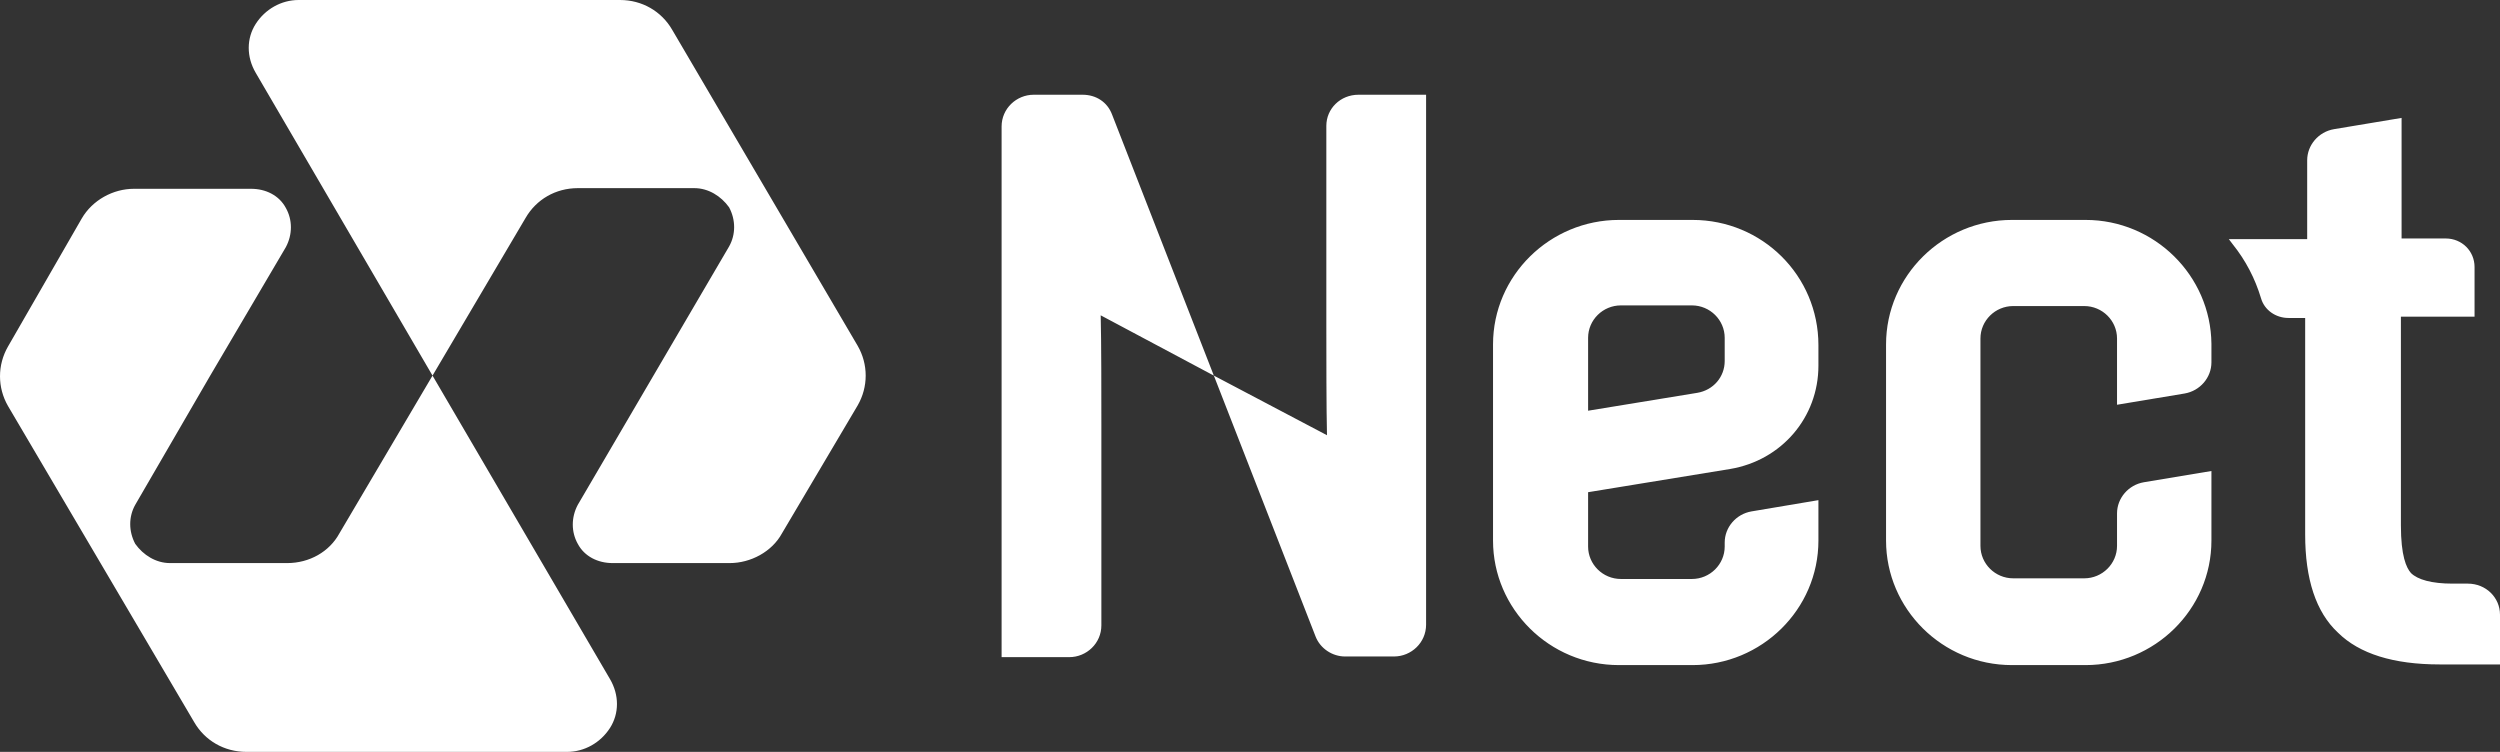
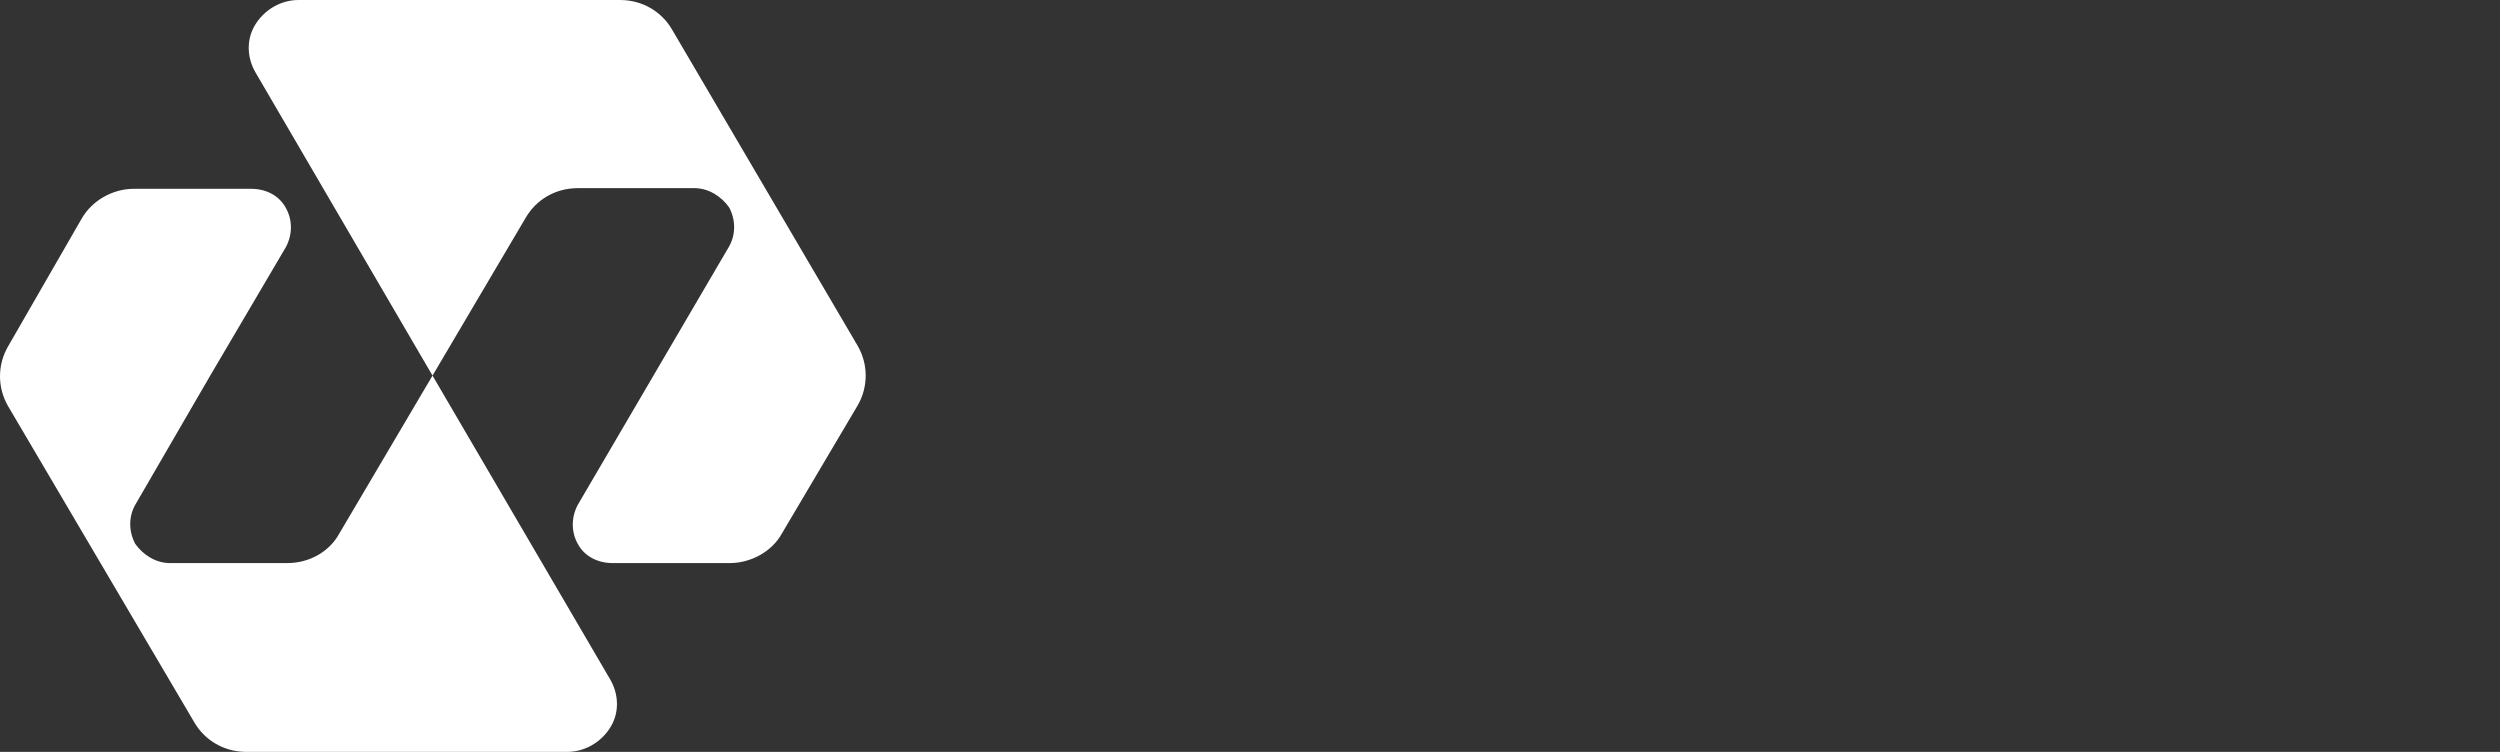
<svg xmlns="http://www.w3.org/2000/svg" width="133" height="40" viewBox="0 0 133 40" fill="none">
  <rect x="0" y="0" width="133" height="40" fill="#333333" stroke="none" />
  <g id="NectLogo" clip-path="url(#clip0_18849_100828)">
    <path id="Product Logo" fill-rule="evenodd" clip-rule="evenodd" d="M32.983 0C34.158 0 35.191 0.599 35.761 1.586L45.628 18.396C46.197 19.383 46.197 20.581 45.628 21.568L41.603 28.37C41.068 29.357 39.929 29.956 38.824 29.956H32.591C31.808 29.956 31.095 29.604 30.739 28.934C30.383 28.3 30.383 27.524 30.739 26.855L34.764 19.982L38.789 13.11C39.145 12.476 39.145 11.7 38.789 11.031C38.361 10.432 37.685 10.009 36.937 10.009H30.739C29.564 10.009 28.531 10.608 27.961 11.595L23.01 19.982L13.606 3.877C13.108 3.031 13.108 2.044 13.606 1.269C14.105 0.493 14.96 0 15.886 0H32.983ZM23.01 19.982L23.01 19.982L18.059 28.37C17.524 29.357 16.456 29.956 15.28 29.956H9.047C8.299 29.956 7.622 29.533 7.195 28.934C6.839 28.264 6.839 27.489 7.195 26.855L11.184 19.982L15.209 13.145C15.565 12.476 15.565 11.7 15.209 11.066C14.853 10.396 14.141 10.044 13.357 10.044H7.124C6.02 10.044 4.915 10.643 4.345 11.63L0.427 18.432C-0.142 19.418 -0.142 20.617 0.427 21.603L10.329 38.414C10.899 39.401 11.932 40 13.108 40H30.169C31.095 40 31.95 39.507 32.449 38.731C32.947 37.956 32.947 36.969 32.449 36.123L23.01 19.982Z" fill="white" />
-     <path id="Product Name" fill-rule="evenodd" clip-rule="evenodd" d="M57.595 5.04H54.995C54.069 5.04 53.285 5.78 53.285 6.731V34.96H56.883C57.809 34.96 58.593 34.22 58.593 33.269V22.59C58.593 21.145 58.593 18.114 58.557 16.775L64.576 19.982L59.163 6.097C58.913 5.427 58.308 5.04 57.595 5.04ZM70.561 6.696V17.339C70.561 18.784 70.561 21.815 70.596 23.154L64.577 19.982L69.991 33.868C70.24 34.502 70.881 34.925 71.558 34.925H74.158C75.084 34.925 75.868 34.185 75.868 33.233V5.04H72.27C71.309 5.04 70.561 5.78 70.561 6.696ZM91.754 19.207C91.754 20.053 91.148 20.758 90.293 20.899L84.487 21.85V17.974C84.487 17.022 85.271 16.247 86.233 16.247H90.008C90.97 16.247 91.754 17.022 91.754 17.974V19.207ZM90.044 11.7H86.126C82.457 11.7 79.429 14.661 79.429 18.326V28.758C79.429 32.388 82.421 35.383 86.126 35.383H90.044C93.713 35.383 96.74 32.423 96.74 28.758V26.608L93.178 27.207C92.359 27.348 91.754 28.053 91.754 28.863V29.075C91.754 30.026 90.97 30.802 90.008 30.802H86.233C85.271 30.802 84.487 30.026 84.487 29.075V26.185L92.038 24.951C94.781 24.493 96.74 22.203 96.74 19.454V18.361C96.74 14.661 93.748 11.7 90.044 11.7ZM130.471 31.049H131.29C132.252 31.049 133 31.789 133 32.705V35.348H129.794C127.337 35.348 125.52 34.784 124.38 33.657C123.205 32.564 122.635 30.802 122.635 28.441V16.916H121.745C121.068 16.916 120.462 16.494 120.284 15.859C119.964 14.802 119.465 13.85 118.788 13.005L118.574 12.723H122.742V8.529C122.742 7.718 123.347 7.013 124.167 6.872L127.764 6.273V12.687H130.115C130.97 12.687 131.646 13.357 131.646 14.203V16.846H127.728V27.947C127.728 29.568 128.013 30.203 128.263 30.485C128.619 30.837 129.367 31.049 130.471 31.049ZM107.034 11.7H110.952C114.621 11.7 117.613 14.661 117.648 18.291V19.277C117.648 20.088 117.043 20.793 116.224 20.934L112.626 21.533V18.009C112.626 17.057 111.842 16.282 110.881 16.282H107.105C106.143 16.282 105.36 17.057 105.36 18.009V29.04C105.36 29.991 106.143 30.767 107.105 30.767H110.881C111.842 30.767 112.626 29.991 112.626 29.04V27.313C112.626 26.502 113.232 25.797 114.051 25.656L117.648 25.057V28.758C117.648 32.423 114.621 35.383 110.952 35.383H107.034C103.33 35.383 100.338 32.388 100.338 28.758V18.326C100.338 14.661 103.365 11.7 107.034 11.7Z" fill="white" />
  </g>
  <defs>
    <clipPath id="clip0_18849_100828">
      <rect width="133" height="40" fill="white" />
    </clipPath>
  </defs>
</svg>